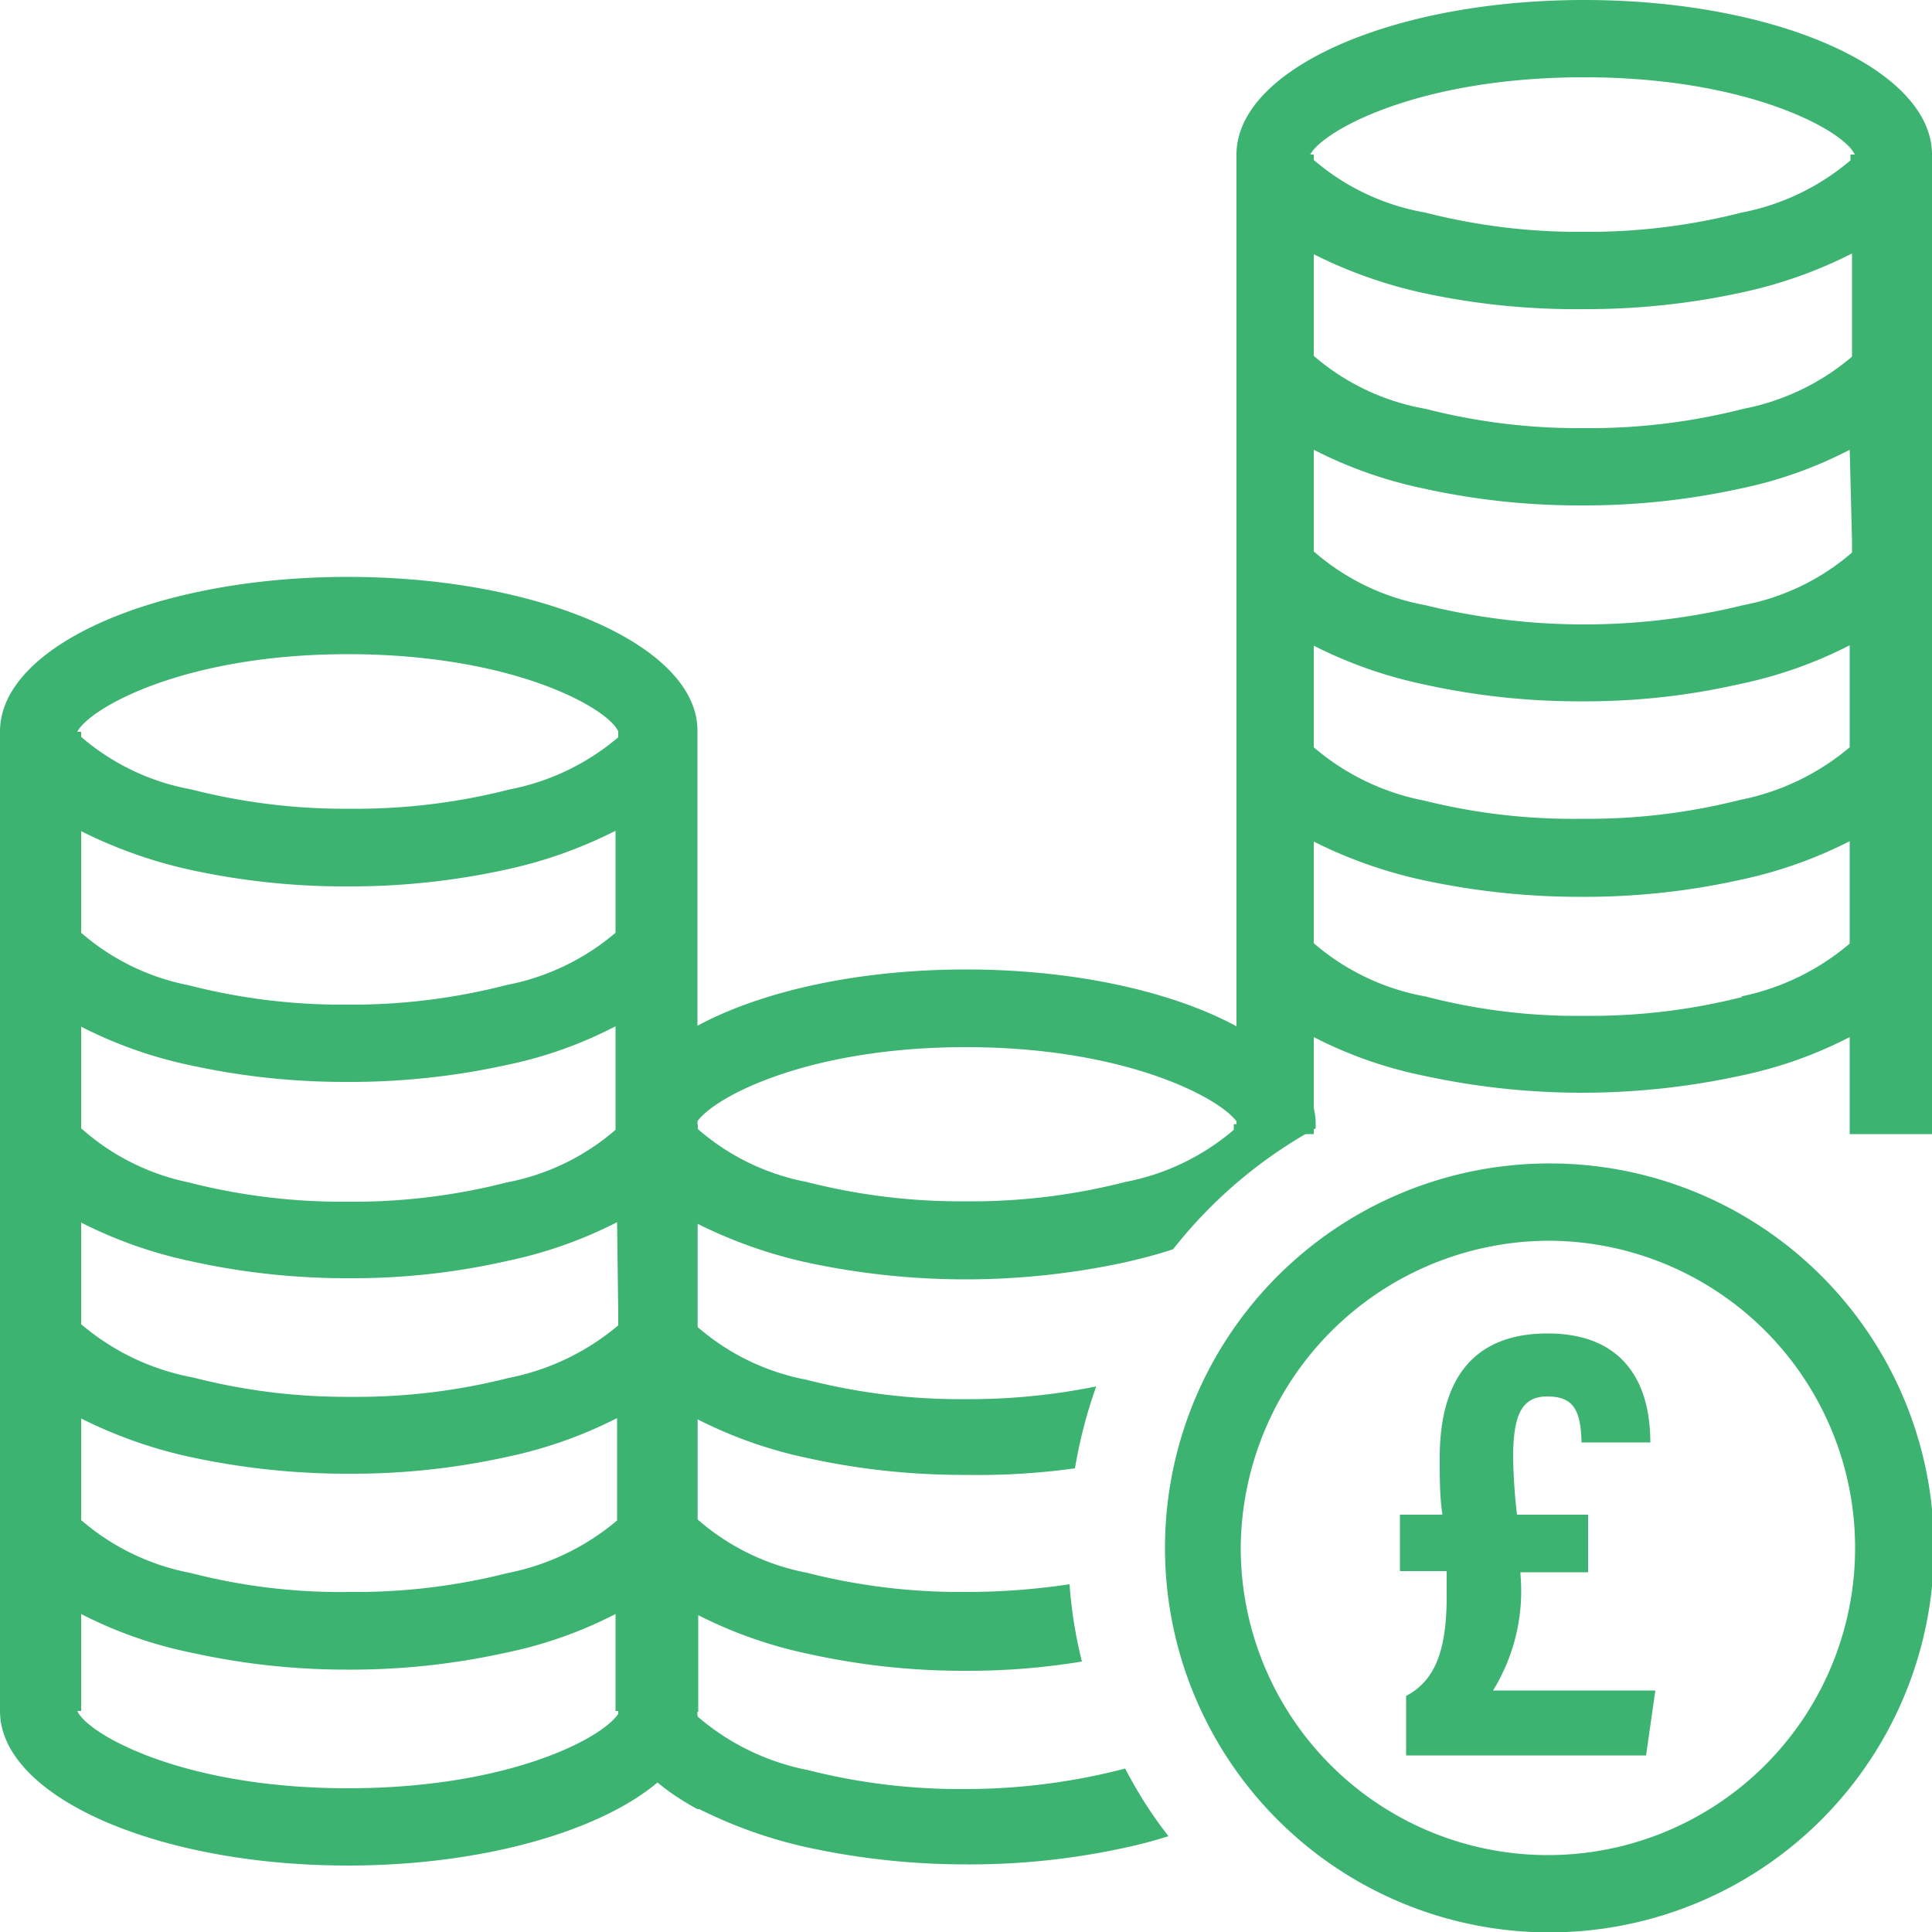
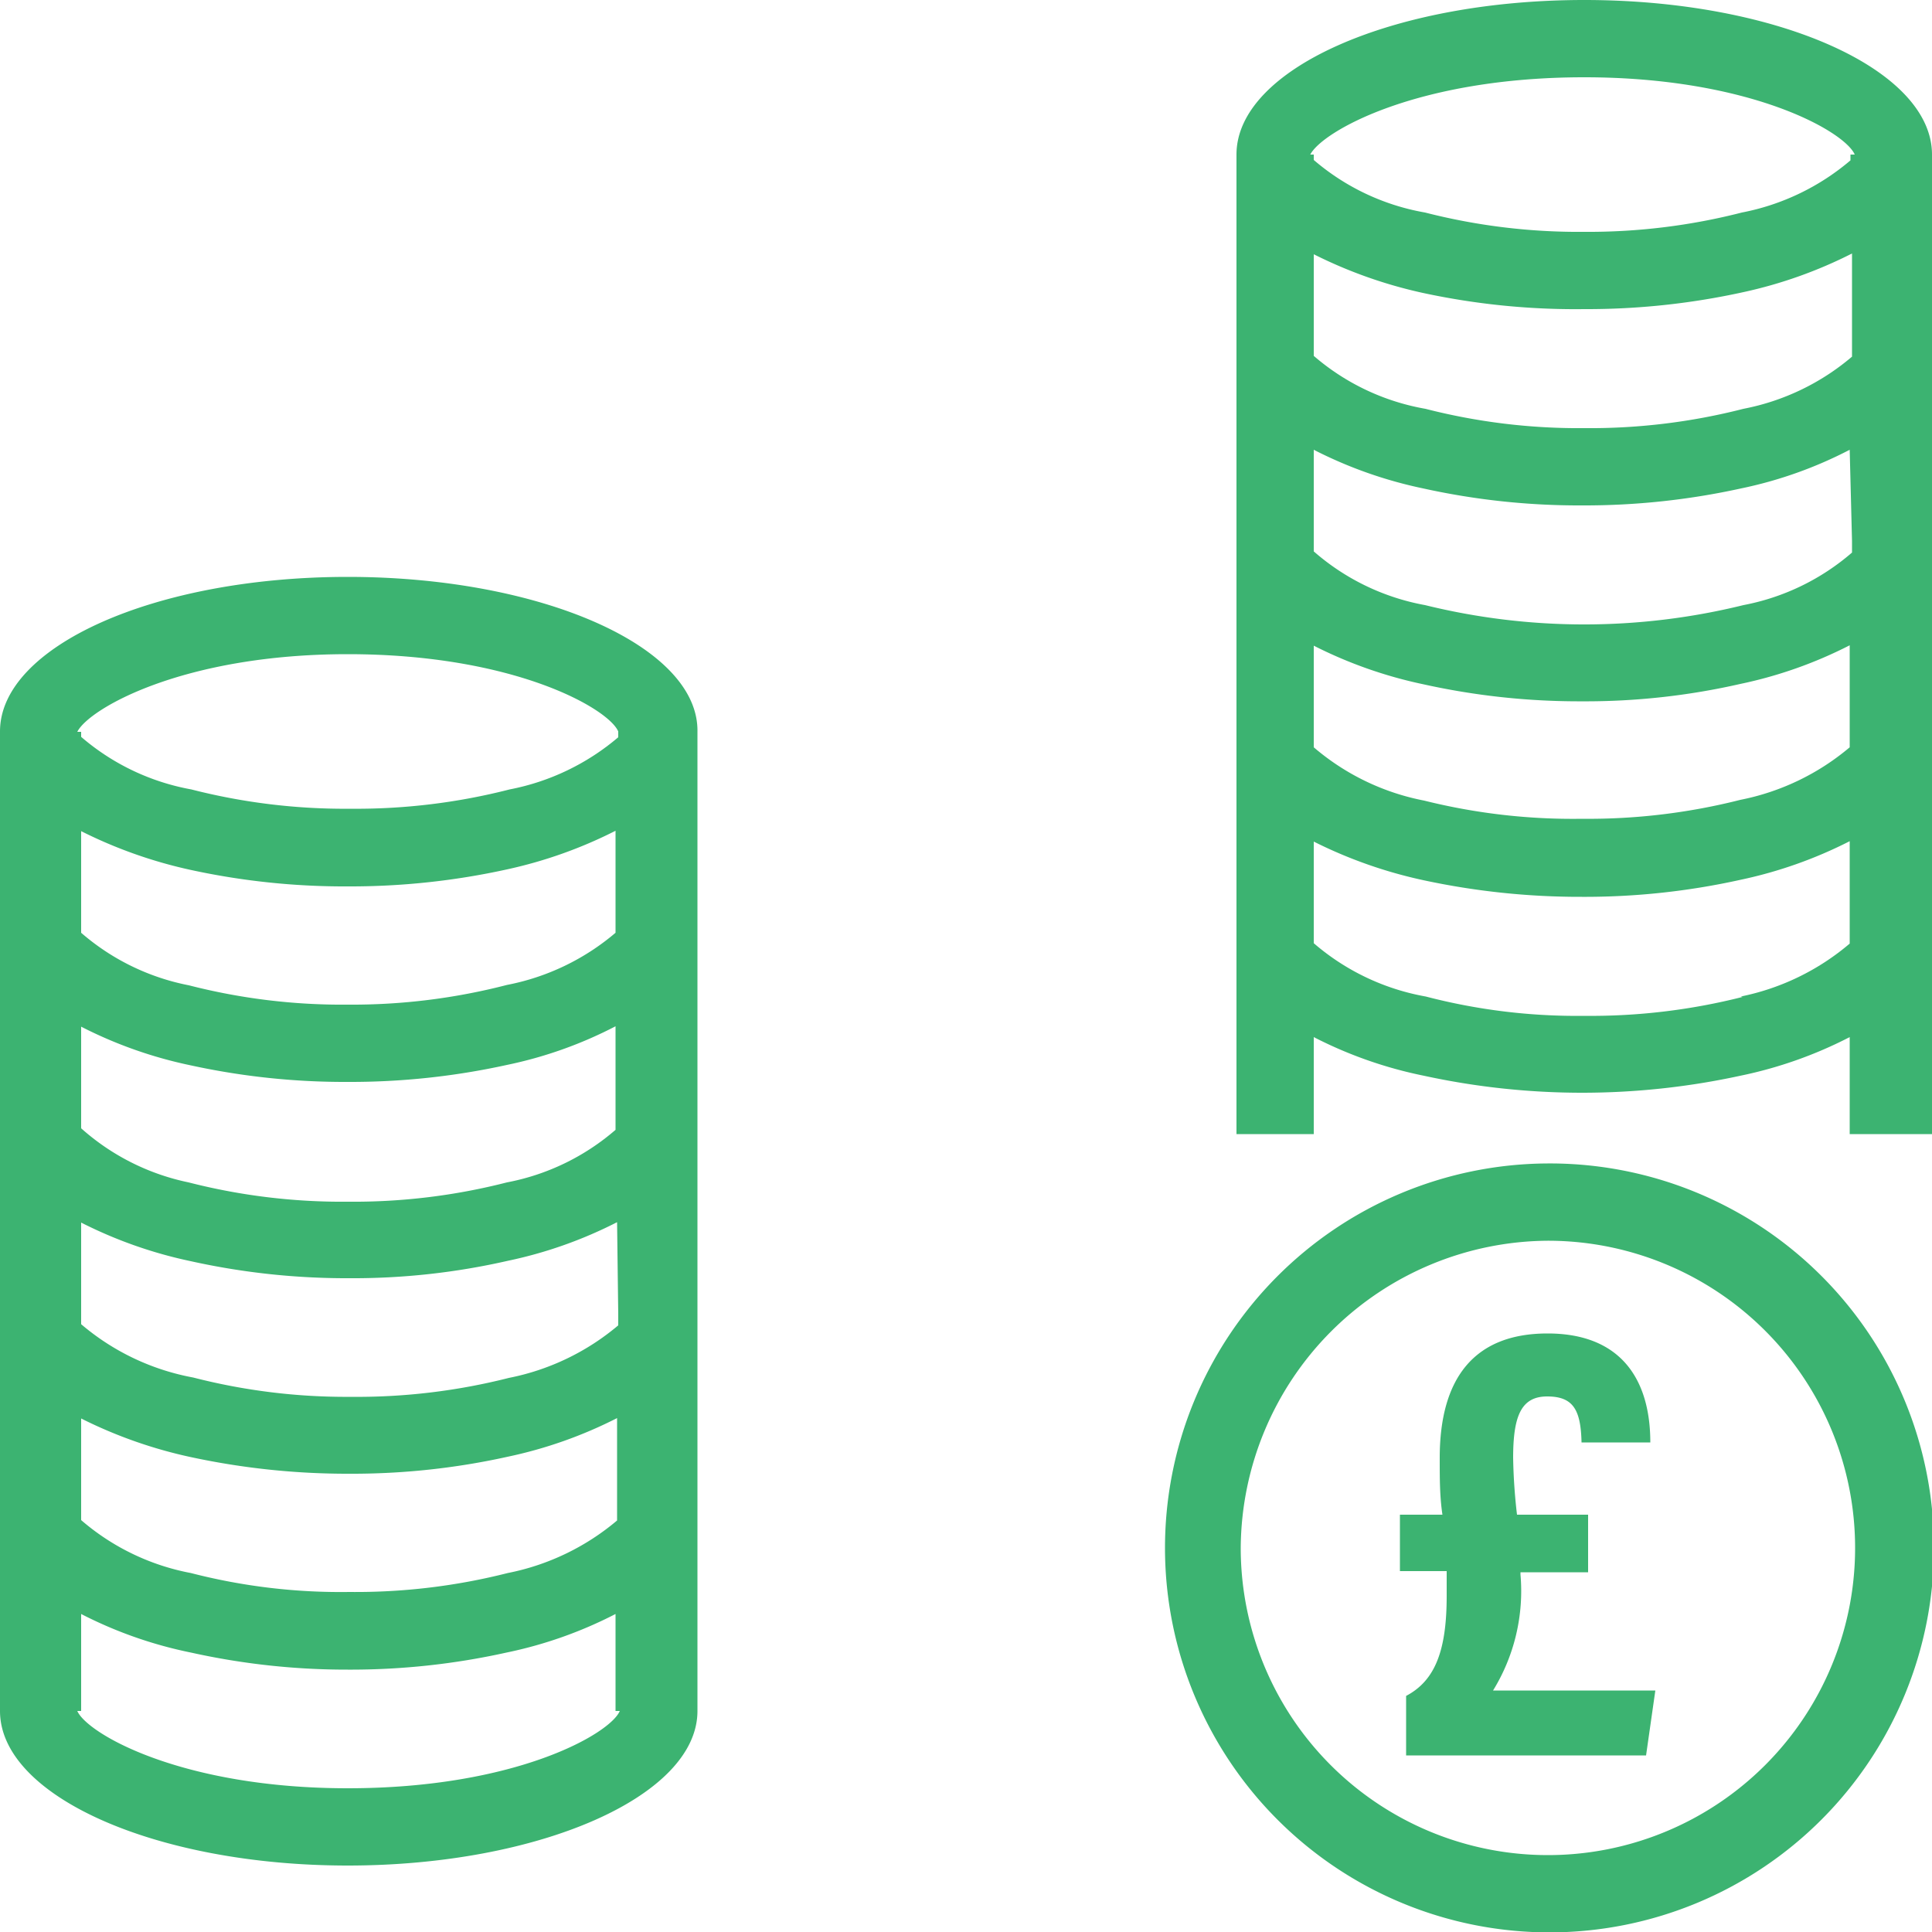
<svg xmlns="http://www.w3.org/2000/svg" viewBox="0 0 50 50">
  <defs>
    <style>.cls-1{fill:#3cb371;}</style>
  </defs>
  <g id="Layer_2" data-name="Layer 2">
    <path class="cls-1" d="M9,14.93c-5,0-9,1.8-9,4V44.28c0,2.21,4.05,4,9,4s9.05-1.79,9.05-4V18.94C18.09,16.73,14,14.93,9,14.93Zm0,2c4.31,0,6.75,1.41,7,2H16v.15a6.12,6.12,0,0,1-2.81,1.35,16,16,0,0,1-4.12.5,16,16,0,0,1-4.12-.5A6,6,0,0,1,2.1,19.07v-.13H2C2.3,18.34,4.74,16.93,9,16.93ZM4.94,40.71A6.06,6.06,0,0,1,2.1,39.34V36.71a11.91,11.91,0,0,0,2.84,1,19.25,19.25,0,0,0,4.1.43,18.61,18.61,0,0,0,4.1-.44,11.41,11.41,0,0,0,2.83-1v2.65a6.26,6.26,0,0,1-2.83,1.36,16,16,0,0,1-4.1.49A15.49,15.49,0,0,1,4.94,40.71ZM9,22.94a18.86,18.86,0,0,0,4.12-.44,11.67,11.67,0,0,0,2.81-1v2.64a6.12,6.12,0,0,1-2.81,1.35A16,16,0,0,1,9,26a15.94,15.94,0,0,1-4.11-.5A6,6,0,0,1,2.1,24.14V21.51a12,12,0,0,0,2.82,1A18.73,18.73,0,0,0,9,22.94Zm6.93,6v.3a6,6,0,0,1-2.81,1.36,16,16,0,0,1-4.12.5,16,16,0,0,1-4.12-.5A6,6,0,0,1,2.1,29.2V26.57a11.26,11.26,0,0,0,2.83,1A18.7,18.7,0,0,0,9,28a18.86,18.86,0,0,0,4.12-.44,10.86,10.86,0,0,0,2.81-1ZM16,34v.3a6.26,6.26,0,0,1-2.83,1.36,16,16,0,0,1-4.1.49A15.88,15.88,0,0,1,5,35.65,6.2,6.2,0,0,1,2.1,34.27V31.64a11.49,11.49,0,0,0,2.84,1,18.61,18.61,0,0,0,4.1.44,18,18,0,0,0,4.1-.45,11.27,11.27,0,0,0,2.83-1ZM9,46.28c-4.3,0-6.74-1.41-7-2H2.1V41.77a11,11,0,0,0,2.85,1A18.58,18.58,0,0,0,9,43.21a18.61,18.61,0,0,0,4.1-.44,11,11,0,0,0,2.83-1v2.51h.11C15.79,44.87,13.35,46.28,9,46.28Z" />
    <path class="cls-1" d="M41,0c-5,0-9,1.8-9,4V29.35H34V26.84a11,11,0,0,0,2.85,1,19.28,19.28,0,0,0,8.19,0,11,11,0,0,0,2.83-1v2.51H50V4C50,1.8,46,0,41,0Zm0,2c4.31,0,6.75,1.41,7,2h-.11v.15a6.12,6.12,0,0,1-2.81,1.35A16,16,0,0,1,41,6a16,16,0,0,1-4.12-.5A6,6,0,0,1,34,4.14V4h-.09C34.21,3.41,36.65,2,41,2ZM36.86,20.72A6.2,6.2,0,0,1,34,19.34V16.71a11.49,11.49,0,0,0,2.84,1,18.61,18.61,0,0,0,4.1.44,18,18,0,0,0,4.1-.45,11.27,11.27,0,0,0,2.83-1v2.64a6.26,6.26,0,0,1-2.83,1.36,16,16,0,0,1-4.1.49A15.88,15.88,0,0,1,36.86,20.72ZM41,8a18.86,18.86,0,0,0,4.12-.44,11.67,11.67,0,0,0,2.81-1V9.23a6.12,6.12,0,0,1-2.81,1.35,16,16,0,0,1-4.12.5,15.94,15.94,0,0,1-4.11-.5A6,6,0,0,1,34,9.21V6.58a12,12,0,0,0,2.82,1A18.73,18.73,0,0,0,41,8Zm6.93,6v.3a6,6,0,0,1-2.81,1.36,17.22,17.22,0,0,1-8.24,0A6,6,0,0,1,34,14.27V11.64a11.26,11.26,0,0,0,2.83,1,18.7,18.7,0,0,0,4.11.44,18.86,18.86,0,0,0,4.12-.44,10.86,10.86,0,0,0,2.81-1Zm-2.83,11.8a16,16,0,0,1-4.1.49,15.49,15.49,0,0,1-4.1-.5A6.06,6.06,0,0,1,34,24.41V21.78a11.91,11.91,0,0,0,2.84,1,19.25,19.25,0,0,0,4.1.43,18.61,18.61,0,0,0,4.1-.44,11.41,11.41,0,0,0,2.83-1v2.65A6.26,6.26,0,0,1,45.05,25.79Z" />
-     <path class="cls-1" d="M25,25.09c-5,0-9,1.8-9,4V44.28h0v0c0,1,.78,1.85,2.05,2.54l.05,0a11.91,11.91,0,0,0,2.84,1,19.25,19.25,0,0,0,4.1.43,18.7,18.7,0,0,0,4.11-.44c.38-.08.74-.18,1.09-.29a11.06,11.06,0,0,1-1.12-1.75A16.35,16.35,0,0,1,25,46.3a16,16,0,0,1-4.09-.49,6.2,6.2,0,0,1-2.85-1.38L18,44.3l0,0h.07V41.8a11.49,11.49,0,0,0,2.84,1,18.61,18.61,0,0,0,4.1.44A18,18,0,0,0,28,43a11.61,11.61,0,0,1-.32-2,17.9,17.9,0,0,1-2.69.2,16.08,16.08,0,0,1-4.12-.5,6,6,0,0,1-2.82-1.38V36.73a11.4,11.4,0,0,0,2.83,1,18.7,18.7,0,0,0,4.11.44A18.28,18.28,0,0,0,27.82,38a12.45,12.45,0,0,1,.55-2.12,16.45,16.45,0,0,1-3.38.33,16,16,0,0,1-4.11-.5,6,6,0,0,1-2.83-1.37V31.67a12.19,12.19,0,0,0,2.82,1,19.51,19.51,0,0,0,8.24,0c.44-.1.86-.21,1.25-.34a12.1,12.1,0,0,1,3.69-3.13V29.1C34.05,26.89,30,25.09,25,25.09Zm6.93,4v.15a6.06,6.06,0,0,1-2.81,1.35,16,16,0,0,1-4.12.5,16.08,16.08,0,0,1-4.12-.5,6,6,0,0,1-2.82-1.37V29.1H18c.29-.6,2.73-2,7-2s6.75,1.41,7.05,2Z" />
    <path class="cls-1" d="M40.05,32.11a7.95,7.95,0,1,1-7.94,7.94,8,8,0,0,1,7.94-7.94m0-2a9.95,9.95,0,1,0,10,9.94,9.94,9.94,0,0,0-10-9.94Z" />
    <path class="cls-1" d="M38.64,43.75a4.91,4.91,0,0,0,.71-3s0,0,0-.06H41.1V39.2H39.26a14.52,14.52,0,0,1-.1-1.47c0-1.07.2-1.59.88-1.59s.87.35.89,1.19h1.78c0-1.63-.76-2.82-2.66-2.82s-2.79,1.16-2.79,3.22c0,.55,0,1,.07,1.47h-1.1v1.46h1.21c0,.21,0,.42,0,.64,0,1.4-.29,2.19-1.05,2.59v1.54h6.21l.24-1.68Z" />
  </g>
</svg>